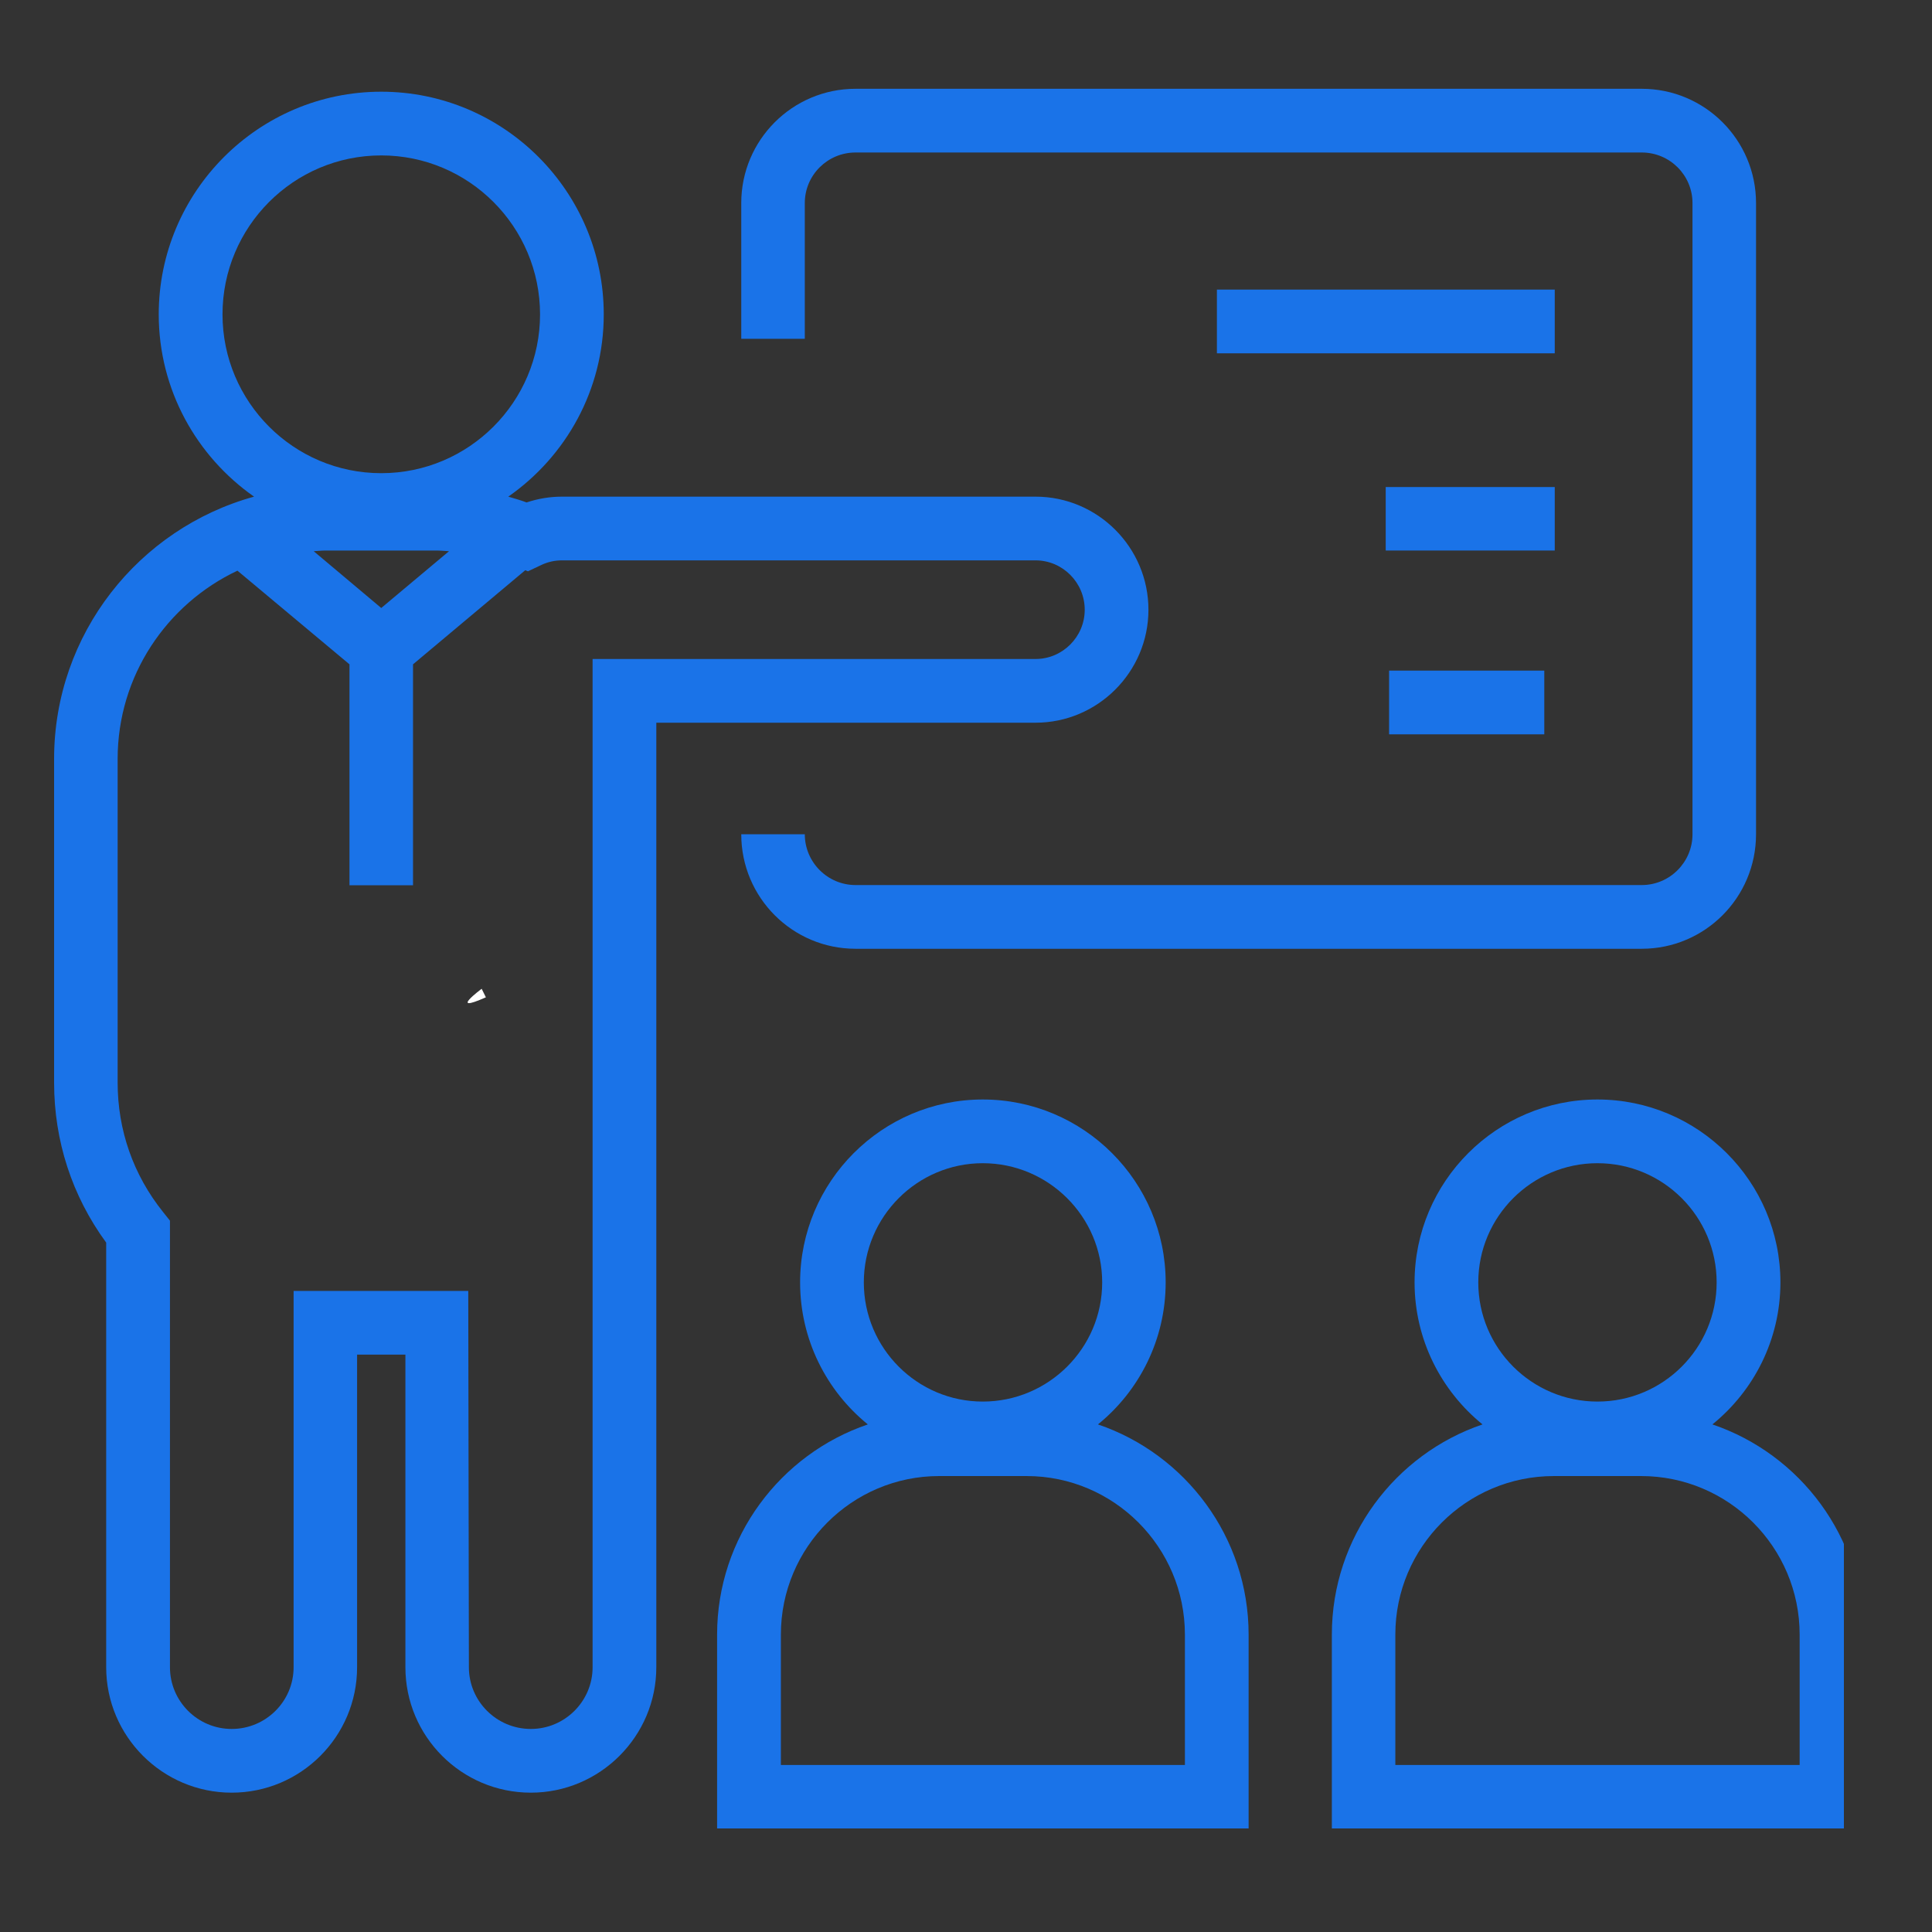
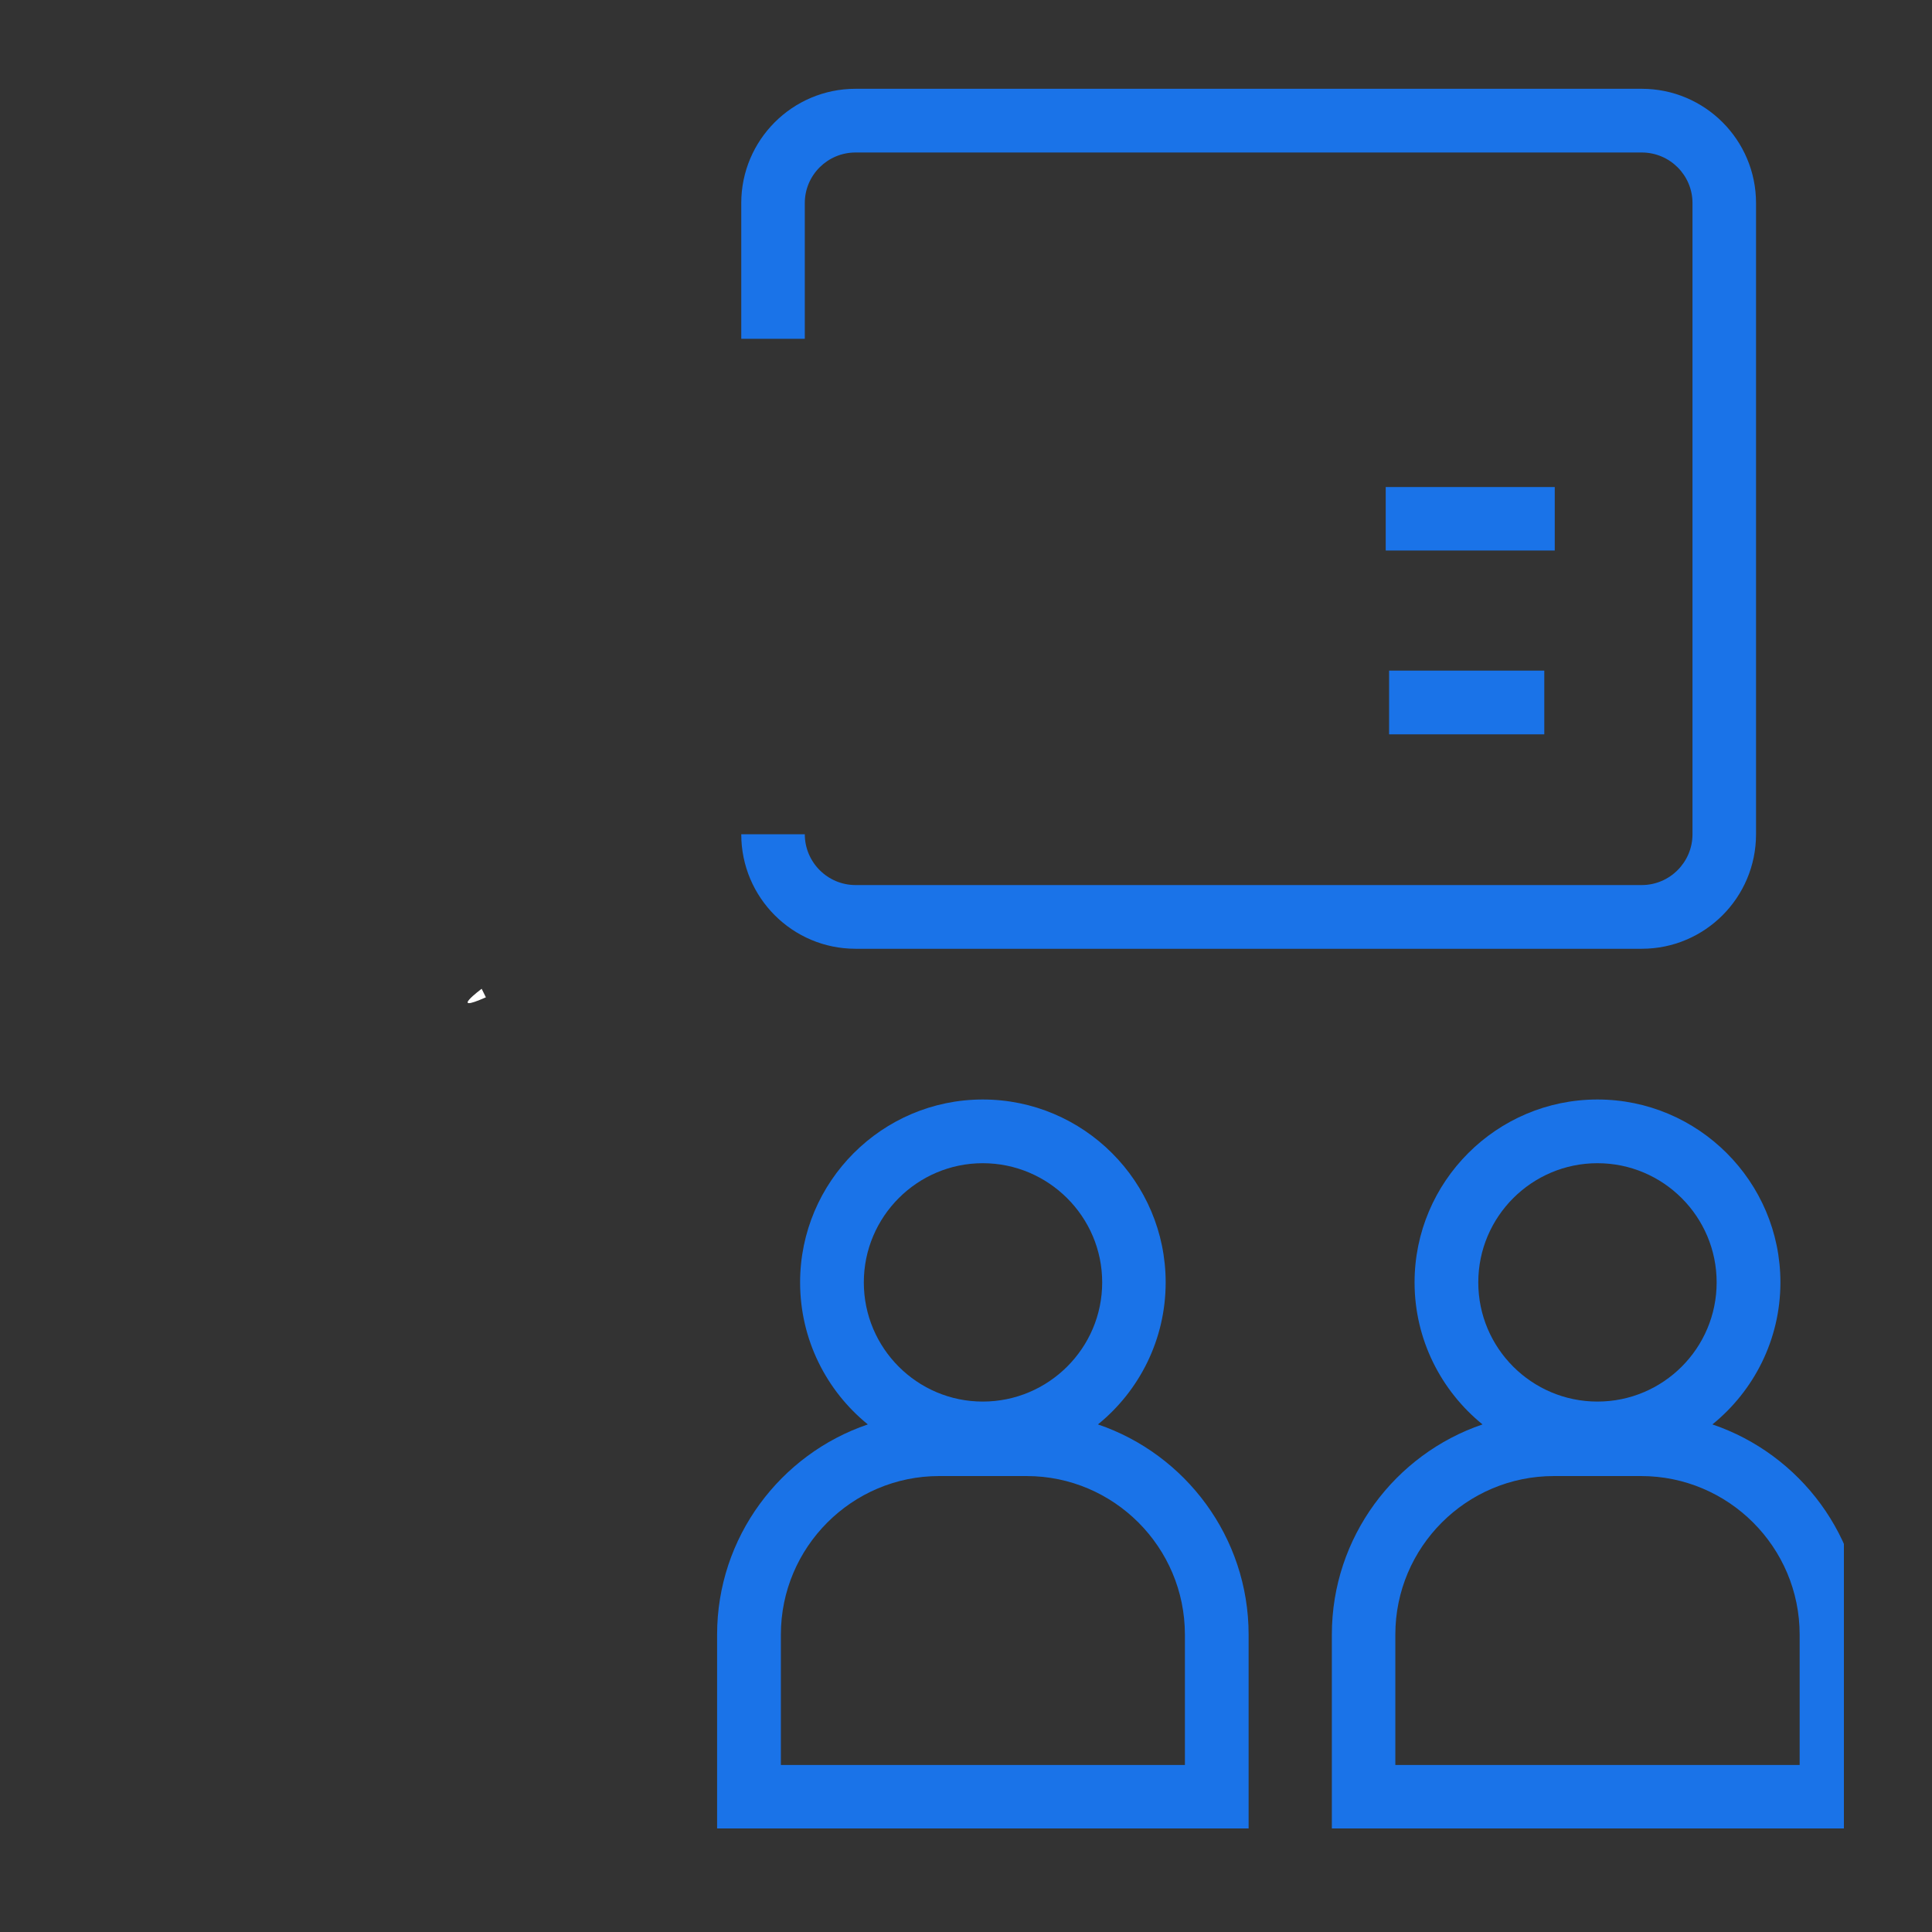
<svg xmlns="http://www.w3.org/2000/svg" width="45" zoomAndPan="magnify" viewBox="0 0 33.75 33.75" height="45" preserveAspectRatio="xMidYMid meet" version="1.0">
  <rect x="0" y="0" width="33.75" height="33.75" fill="#333333" stroke="none" />
  <defs>
    <clipPath id="b5d1258ba8">
      <path d="M 8.152 17.254 L 8.508 17.254 L 8.508 17.531 L 8.152 17.531 Z M 8.152 17.254 " clip-rule="nonzero" />
    </clipPath>
    <clipPath id="53a3e978a5">
      <path d="M 8.488 17.422 C 7.816 17.719 8.414 17.273 8.414 17.273 " clip-rule="nonzero" />
    </clipPath>
    <clipPath id="30c3f86722">
-       <path d="M 0.945 1.535 L 21 1.535 L 21 32 L 0.945 32 Z M 0.945 1.535 " clip-rule="nonzero" />
-     </clipPath>
+       </clipPath>
    <clipPath id="dc8ce14c59">
      <path d="M 12 1.535 L 31 1.535 L 31 17 L 12 17 Z M 12 1.535 " clip-rule="nonzero" />
    </clipPath>
    <clipPath id="893b3fde53">
      <path d="M 23 19 L 32.211 19 L 32.211 32 L 23 32 Z M 23 19 " clip-rule="nonzero" />
    </clipPath>
  </defs>
  <g clip-path="url(#b5d1258ba8)">
    <g clip-path="url(#53a3e978a5)">
      <path fill="#ffffff" d="M 4.84 14.293 L 11.543 14.293 L 11.543 20.77 L 4.84 20.77 Z M 4.84 14.293 " fill-opacity="1" fill-rule="nonzero" />
    </g>
  </g>
  <g clip-path="url(#30c3f86722)">
    <path fill="#1a73e8" d="M 10.352 11.512 L 10.352 29.125 C 10.352 29.719 9.867 30.203 9.273 30.203 C 8.676 30.203 8.191 29.719 8.191 29.125 L 8.18 22.551 L 5.129 22.551 L 5.129 29.125 C 5.129 29.719 4.645 30.203 4.047 30.203 C 3.453 30.203 2.969 29.719 2.969 29.125 L 2.969 21.324 L 2.848 21.172 C 2.328 20.523 2.055 19.742 2.055 18.91 L 2.055 13.258 C 2.055 11.805 2.914 10.551 4.148 9.969 L 6.105 11.605 L 6.105 15.465 L 7.215 15.465 L 7.215 11.605 L 9.176 9.961 L 9.223 9.98 L 9.445 9.875 C 9.566 9.816 9.691 9.789 9.816 9.789 L 18.09 9.789 C 18.562 9.789 18.949 10.176 18.949 10.652 C 18.949 11.125 18.562 11.512 18.09 11.512 Z M 7.844 9.629 L 6.66 10.621 L 5.48 9.629 C 5.551 9.625 5.625 9.617 5.695 9.617 L 7.621 9.617 C 7.695 9.617 7.77 9.625 7.844 9.629 Z M 3.887 5.492 C 3.887 3.961 5.129 2.715 6.66 2.715 C 8.191 2.715 9.434 3.961 9.434 5.492 C 9.434 7.02 8.191 8.266 6.66 8.266 C 5.129 8.266 3.887 7.02 3.887 5.492 Z M 20.062 10.652 C 20.062 9.562 19.176 8.676 18.09 8.676 L 9.816 8.676 C 9.605 8.676 9.398 8.711 9.199 8.777 C 9.094 8.738 8.988 8.707 8.879 8.676 C 9.887 7.973 10.547 6.809 10.547 5.492 C 10.547 3.348 8.805 1.602 6.66 1.602 C 4.516 1.602 2.773 3.348 2.773 5.492 C 2.773 6.809 3.434 7.973 4.438 8.676 C 2.426 9.23 0.945 11.074 0.945 13.258 L 0.945 18.91 C 0.945 19.93 1.258 20.891 1.855 21.707 L 1.855 29.125 C 1.855 30.332 2.84 31.316 4.047 31.316 C 5.258 31.316 6.238 30.332 6.238 29.125 L 6.238 23.664 L 7.082 23.664 L 7.082 29.125 C 7.082 30.332 8.062 31.316 9.273 31.316 C 10.48 31.316 11.465 30.332 11.465 29.125 L 11.465 12.625 L 18.09 12.625 C 19.176 12.625 20.062 11.738 20.062 10.652 " fill-opacity="1" fill-rule="nonzero" />
  </g>
  <g clip-path="url(#dc8ce14c59)">
    <path fill="#1a73e8" d="M 14.059 3.547 C 14.059 3.059 14.457 2.664 14.945 2.664 L 28.68 2.664 C 29.168 2.664 29.566 3.059 29.566 3.547 L 29.566 14.574 C 29.566 15.062 29.168 15.461 28.68 15.461 L 14.945 15.461 C 14.457 15.461 14.059 15.062 14.059 14.574 L 12.949 14.574 C 12.949 15.68 13.844 16.574 14.945 16.574 L 28.68 16.574 C 29.781 16.574 30.676 15.68 30.676 14.574 L 30.676 3.547 C 30.676 2.445 29.781 1.551 28.68 1.551 L 14.945 1.551 C 13.844 1.551 12.949 2.445 12.949 3.547 L 12.949 5.918 L 14.059 5.918 L 14.059 3.547 " fill-opacity="1" fill-rule="nonzero" />
  </g>
  <path fill="#1a73e8" d="M 20.699 30.832 L 13.641 30.832 L 13.641 28.555 C 13.641 27.027 14.883 25.785 16.406 25.785 L 17.934 25.785 C 19.457 25.785 20.699 27.027 20.699 28.555 Z M 15.09 22.402 C 15.09 21.254 16.023 20.32 17.168 20.32 C 18.316 20.32 19.254 21.254 19.254 22.402 C 19.254 23.551 18.316 24.484 17.168 24.484 C 16.023 24.484 15.09 23.551 15.09 22.402 Z M 19.18 24.883 C 19.902 24.297 20.363 23.402 20.363 22.402 C 20.363 20.641 18.93 19.207 17.168 19.207 C 15.41 19.207 13.977 20.641 13.977 22.402 C 13.977 23.402 14.438 24.297 15.16 24.883 C 13.633 25.402 12.527 26.852 12.527 28.555 L 12.527 31.941 L 21.812 31.941 L 21.812 28.555 C 21.812 26.852 20.707 25.402 19.18 24.883 " fill-opacity="1" fill-rule="nonzero" />
  <g clip-path="url(#893b3fde53)">
    <path fill="#1a73e8" d="M 31.438 30.832 L 24.375 30.832 L 24.375 28.555 C 24.375 27.027 25.617 25.785 27.145 25.785 L 28.668 25.785 C 30.195 25.785 31.438 27.027 31.438 28.555 Z M 25.824 22.402 C 25.824 21.254 26.758 20.32 27.906 20.32 C 29.055 20.32 29.988 21.254 29.988 22.402 C 29.988 23.551 29.055 24.484 27.906 24.484 C 26.758 24.484 25.824 23.551 25.824 22.402 Z M 29.914 24.883 C 30.637 24.297 31.102 23.402 31.102 22.402 C 31.102 20.641 29.668 19.207 27.906 19.207 C 26.145 19.207 24.711 20.641 24.711 22.402 C 24.711 23.402 25.176 24.297 25.898 24.883 C 24.371 25.402 23.266 26.852 23.266 28.555 L 23.266 31.941 L 32.551 31.941 L 32.551 28.555 C 32.551 26.852 31.445 25.402 29.914 24.883 " fill-opacity="1" fill-rule="nonzero" />
  </g>
-   <path fill="#1a73e8" d="M 27.16 5.059 L 21.258 5.059 L 21.258 6.172 L 27.16 6.172 L 27.16 5.059 " fill-opacity="1" fill-rule="nonzero" />
  <path fill="#1a73e8" d="M 27.16 8.508 L 24.207 8.508 L 24.207 9.617 L 27.16 9.617 L 27.16 8.508 " fill-opacity="1" fill-rule="nonzero" />
  <path fill="#1a73e8" d="M 26.977 12.828 L 26.977 11.715 L 24.266 11.715 L 24.266 12.828 L 26.977 12.828 " fill-opacity="1" fill-rule="nonzero" />
</svg>